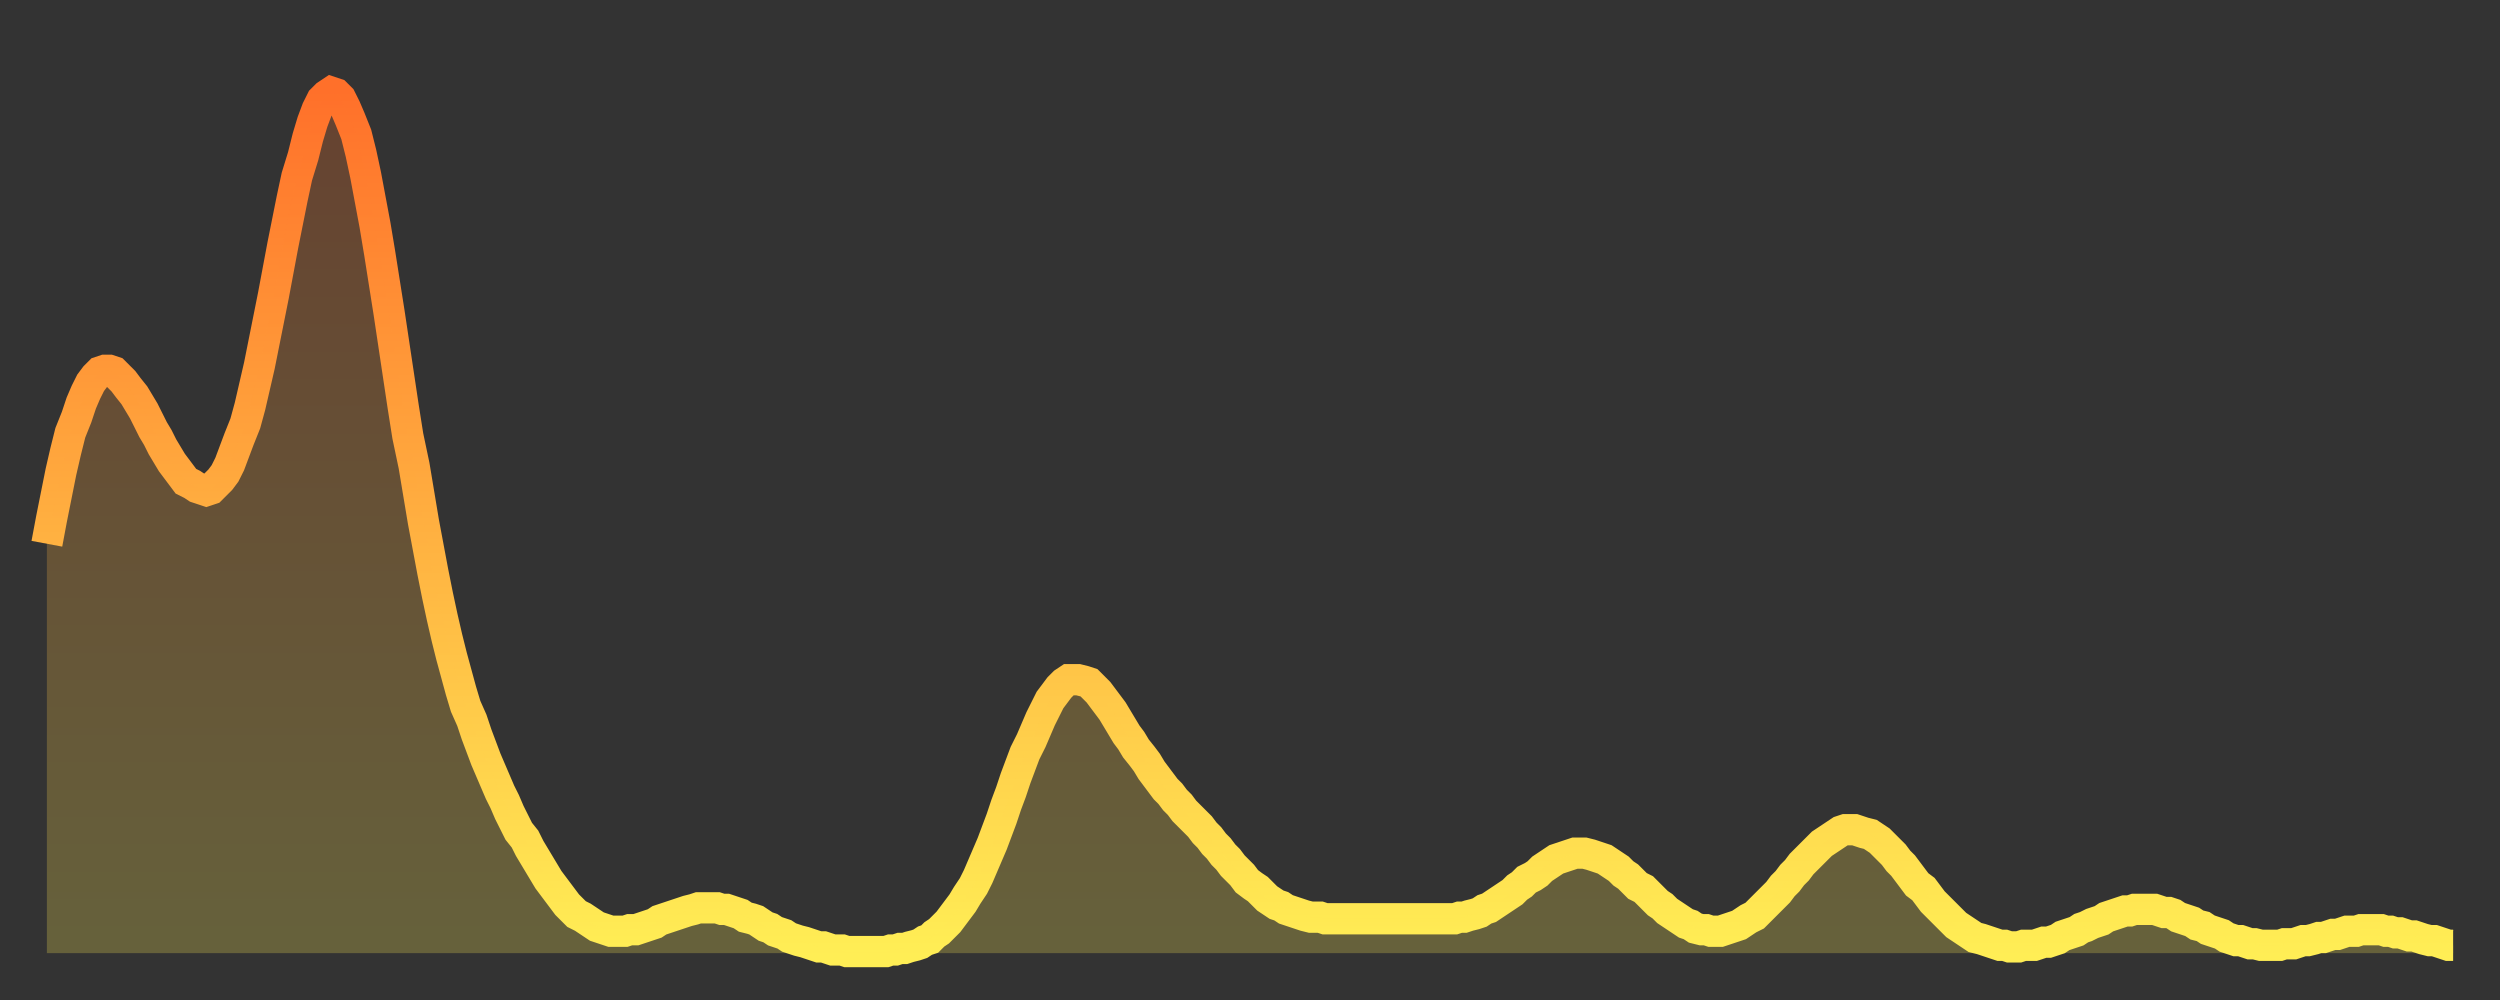
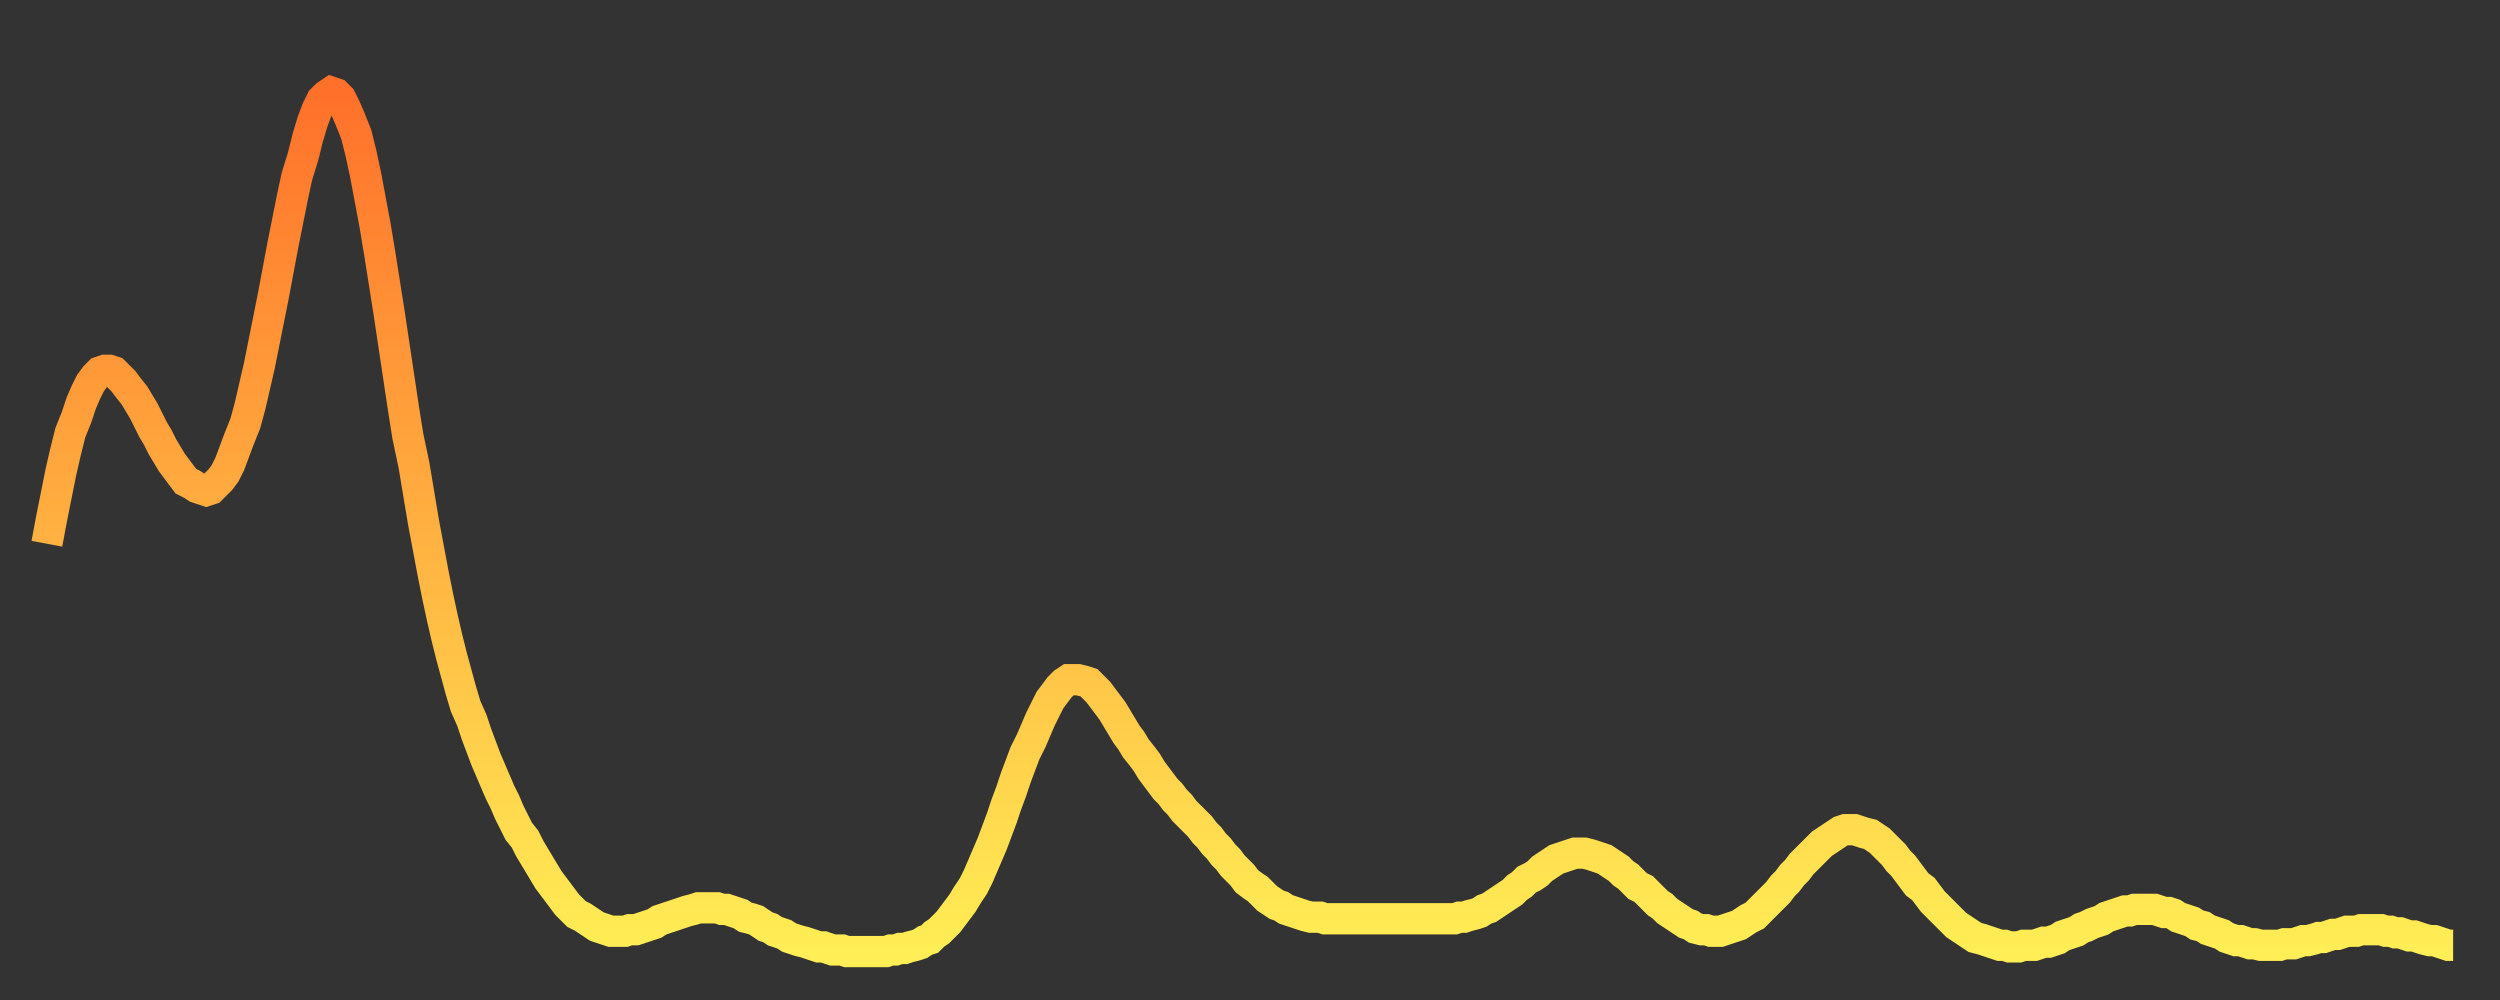
<svg xmlns="http://www.w3.org/2000/svg" baseProfile="full" height="64" version="1.1" width="160">
  <rect width="100%" height="100%" fill="#333333" stroke="none" />
  <defs>
    <linearGradient id="id1327314" x1="0" x2="0" y1="0" y2="1">
      <stop offset="0%" stop-color="#ff702a" />
      <stop offset="50%" stop-color="#ffaf40" />
      <stop offset="100%" stop-color="#ffee55" />
    </linearGradient>
  </defs>
  <g transform="translate(3,3)">
    <g>
      <path d="M 0.0 31.8 0.3 30.2 0.6 28.7 0.9 27.2 1.2 25.9 1.5 24.7 1.9 23.7 2.2 22.8 2.5 22.1 2.8 21.5 3.1 21.1 3.4 20.8 3.7 20.7 4.0 20.7 4.3 20.8 4.6 21.1 4.9 21.4 5.2 21.8 5.6 22.3 5.9 22.8 6.2 23.3 6.5 23.9 6.8 24.5 7.1 25.0 7.4 25.6 7.7 26.1 8.0 26.6 8.3 27.0 8.6 27.4 8.9 27.8 9.3 28.0 9.6 28.2 9.9 28.3 10.2 28.4 10.5 28.3 10.8 28.0 11.1 27.7 11.4 27.3 11.7 26.7 12.0 25.9 12.3 25.1 12.7 24.1 13.0 23.0 13.3 21.7 13.6 20.4 13.9 18.9 14.2 17.4 14.5 15.9 14.8 14.3 15.1 12.7 15.4 11.2 15.7 9.7 16.0 8.3 16.4 7.0 16.7 5.8 17.0 4.8 17.3 4.0 17.6 3.4 17.9 3.1 18.2 2.9 18.5 3.0 18.8 3.3 19.1 3.9 19.4 4.6 19.8 5.6 20.1 6.8 20.4 8.2 20.7 9.8 21.0 11.4 21.3 13.2 21.6 15.1 21.9 17.0 22.2 19.0 22.5 21.0 22.8 23.0 23.1 24.9 23.5 26.8 23.8 28.6 24.1 30.4 24.4 32.0 24.7 33.6 25.0 35.1 25.3 36.5 25.6 37.8 25.9 39.0 26.2 40.1 26.5 41.2 26.8 42.2 27.2 43.1 27.5 44.0 27.8 44.8 28.1 45.6 28.4 46.3 28.7 47.0 29.0 47.7 29.3 48.3 29.6 49.0 29.9 49.6 30.2 50.2 30.6 50.7 30.9 51.3 31.2 51.8 31.5 52.3 31.8 52.8 32.1 53.3 32.4 53.7 32.7 54.1 33.0 54.5 33.3 54.9 33.6 55.2 33.9 55.5 34.3 55.7 34.6 55.9 34.9 56.1 35.2 56.3 35.5 56.4 35.8 56.5 36.1 56.6 36.4 56.6 36.7 56.6 37.0 56.6 37.3 56.5 37.7 56.5 38.0 56.4 38.3 56.3 38.6 56.2 38.9 56.1 39.2 55.9 39.5 55.8 39.8 55.7 40.1 55.6 40.4 55.5 40.7 55.4 41.0 55.3 41.4 55.2 41.7 55.1 42.0 55.1 42.3 55.1 42.6 55.1 42.9 55.1 43.2 55.2 43.5 55.2 43.8 55.3 44.1 55.4 44.4 55.5 44.7 55.7 45.1 55.8 45.4 55.9 45.7 56.1 46.0 56.3 46.3 56.4 46.6 56.6 46.9 56.7 47.2 56.8 47.5 57.0 47.8 57.1 48.1 57.2 48.5 57.3 48.8 57.4 49.1 57.5 49.4 57.6 49.7 57.6 50.0 57.7 50.3 57.8 50.6 57.8 50.9 57.8 51.2 57.9 51.5 57.9 51.8 57.9 52.2 57.9 52.5 57.9 52.8 57.9 53.1 57.9 53.4 57.9 53.7 57.9 54.0 57.8 54.3 57.8 54.6 57.7 54.9 57.7 55.2 57.6 55.6 57.5 55.9 57.4 56.2 57.2 56.5 57.1 56.8 56.8 57.1 56.6 57.4 56.3 57.7 56.0 58.0 55.6 58.3 55.2 58.6 54.8 58.9 54.3 59.3 53.7 59.6 53.1 59.9 52.4 60.2 51.7 60.5 51.0 60.8 50.2 61.1 49.4 61.4 48.5 61.7 47.7 62.0 46.8 62.3 46.0 62.6 45.2 63.0 44.4 63.3 43.7 63.6 43.0 63.9 42.4 64.2 41.8 64.5 41.4 64.8 41.0 65.1 40.7 65.4 40.5 65.7 40.5 66.0 40.5 66.4 40.6 66.7 40.7 67.0 41.0 67.3 41.3 67.6 41.7 67.9 42.1 68.2 42.5 68.5 43.0 68.8 43.5 69.1 44.0 69.4 44.4 69.7 44.9 70.1 45.4 70.4 45.8 70.7 46.3 71.0 46.7 71.3 47.1 71.6 47.5 71.9 47.8 72.2 48.2 72.5 48.5 72.8 48.9 73.1 49.2 73.5 49.6 73.8 49.9 74.1 50.3 74.4 50.6 74.7 51.0 75.0 51.3 75.3 51.7 75.6 52.0 75.9 52.4 76.2 52.7 76.5 53.0 76.8 53.4 77.2 53.7 77.5 53.9 77.8 54.2 78.1 54.5 78.4 54.7 78.7 54.9 79.0 55.0 79.3 55.2 79.6 55.3 79.9 55.4 80.2 55.5 80.5 55.6 80.9 55.7 81.2 55.7 81.5 55.7 81.8 55.8 82.1 55.8 82.4 55.8 82.7 55.8 83.0 55.8 83.3 55.8 83.6 55.8 83.9 55.8 84.3 55.8 84.6 55.8 84.9 55.8 85.2 55.8 85.5 55.8 85.8 55.8 86.1 55.8 86.4 55.8 86.7 55.8 87.0 55.8 87.3 55.8 87.6 55.8 88.0 55.8 88.3 55.8 88.6 55.8 88.9 55.8 89.2 55.8 89.5 55.8 89.8 55.8 90.1 55.8 90.4 55.7 90.7 55.7 91.0 55.6 91.4 55.5 91.7 55.4 92.0 55.2 92.3 55.1 92.6 54.9 92.9 54.7 93.2 54.5 93.5 54.3 93.8 54.1 94.1 53.8 94.4 53.6 94.7 53.3 95.1 53.1 95.4 52.9 95.7 52.6 96.0 52.4 96.3 52.2 96.6 52.0 96.9 51.9 97.2 51.8 97.5 51.7 97.8 51.6 98.1 51.6 98.4 51.6 98.8 51.7 99.1 51.8 99.4 51.9 99.7 52.0 100.0 52.2 100.3 52.4 100.6 52.6 100.9 52.9 101.2 53.1 101.5 53.4 101.8 53.7 102.2 53.9 102.5 54.2 102.8 54.5 103.1 54.8 103.4 55.0 103.7 55.3 104.0 55.5 104.3 55.7 104.6 55.9 104.9 56.1 105.2 56.2 105.5 56.4 105.9 56.5 106.2 56.5 106.5 56.6 106.8 56.6 107.1 56.6 107.4 56.5 107.7 56.4 108.0 56.3 108.3 56.2 108.6 56.0 108.9 55.8 109.3 55.6 109.6 55.3 109.9 55.0 110.2 54.7 110.5 54.4 110.8 54.1 111.1 53.7 111.4 53.4 111.7 53.0 112.0 52.7 112.3 52.3 112.6 52.0 113.0 51.6 113.3 51.3 113.6 51.0 113.9 50.8 114.2 50.6 114.5 50.4 114.8 50.2 115.1 50.1 115.4 50.1 115.7 50.1 116.0 50.2 116.3 50.3 116.7 50.4 117.0 50.6 117.3 50.8 117.6 51.1 117.9 51.4 118.2 51.7 118.5 52.1 118.8 52.4 119.1 52.8 119.4 53.2 119.7 53.6 120.1 53.9 120.4 54.3 120.7 54.7 121.0 55.0 121.3 55.3 121.6 55.6 121.9 55.9 122.2 56.2 122.5 56.4 122.8 56.6 123.1 56.8 123.4 57.0 123.8 57.1 124.1 57.2 124.4 57.3 124.7 57.4 125.0 57.5 125.3 57.5 125.6 57.6 125.9 57.6 126.2 57.6 126.5 57.5 126.8 57.5 127.2 57.5 127.5 57.4 127.8 57.3 128.1 57.3 128.4 57.2 128.7 57.1 129.0 56.9 129.3 56.8 129.6 56.7 129.9 56.6 130.2 56.4 130.5 56.3 130.9 56.1 131.2 56.0 131.5 55.9 131.8 55.7 132.1 55.6 132.4 55.5 132.7 55.4 133.0 55.3 133.3 55.3 133.6 55.2 133.9 55.2 134.2 55.2 134.6 55.2 134.9 55.2 135.2 55.3 135.5 55.4 135.8 55.4 136.1 55.5 136.4 55.7 136.7 55.8 137.0 55.9 137.3 56.0 137.6 56.2 138.0 56.3 138.3 56.5 138.6 56.6 138.9 56.7 139.2 56.8 139.5 57.0 139.8 57.1 140.1 57.2 140.4 57.2 140.7 57.3 141.0 57.4 141.3 57.4 141.7 57.5 142.0 57.5 142.3 57.5 142.6 57.5 142.9 57.5 143.2 57.4 143.5 57.4 143.8 57.4 144.1 57.3 144.4 57.2 144.7 57.2 145.1 57.1 145.4 57.0 145.7 57.0 146.0 56.9 146.3 56.8 146.6 56.8 146.9 56.7 147.2 56.6 147.5 56.6 147.8 56.6 148.1 56.5 148.4 56.5 148.8 56.5 149.1 56.5 149.4 56.5 149.7 56.6 150.0 56.6 150.3 56.7 150.6 56.7 150.9 56.8 151.2 56.9 151.5 56.9 151.8 57.0 152.1 57.1 152.5 57.2 152.8 57.2 153.1 57.3 153.4 57.4 153.7 57.5 154.0 57.5" fill="none" id="graph-curve" opacity="1" stroke="url(#id1327314)" stroke-width="2" />
-       <path d="M 0 58 L 0.0 31.8 0.3 30.2 0.6 28.7 0.9 27.2 1.2 25.9 1.5 24.7 1.9 23.7 2.2 22.8 2.5 22.1 2.8 21.5 3.1 21.1 3.4 20.8 3.7 20.7 4.0 20.7 4.3 20.8 4.6 21.1 4.9 21.4 5.2 21.8 5.6 22.3 5.9 22.8 6.2 23.3 6.5 23.9 6.8 24.5 7.1 25.0 7.4 25.6 7.7 26.1 8.0 26.6 8.3 27.0 8.6 27.4 8.9 27.8 9.3 28.0 9.6 28.2 9.9 28.3 10.2 28.4 10.5 28.3 10.8 28.0 11.1 27.7 11.4 27.3 11.7 26.7 12.0 25.9 12.3 25.1 12.7 24.1 13.0 23.0 13.3 21.7 13.6 20.4 13.9 18.9 14.2 17.4 14.5 15.9 14.8 14.3 15.1 12.7 15.4 11.2 15.7 9.7 16.0 8.3 16.4 7.0 16.7 5.8 17.0 4.8 17.3 4.0 17.6 3.4 17.9 3.1 18.2 2.9 18.5 3.0 18.8 3.3 19.1 3.9 19.4 4.6 19.8 5.6 20.1 6.8 20.4 8.2 20.7 9.8 21.0 11.4 21.3 13.2 21.6 15.1 21.9 17.0 22.2 19.0 22.5 21.0 22.8 23.0 23.1 24.9 23.5 26.8 23.8 28.6 24.1 30.4 24.4 32.0 24.7 33.6 25.0 35.1 25.3 36.5 25.6 37.8 25.9 39.0 26.2 40.1 26.5 41.2 26.8 42.2 27.2 43.1 27.5 44.0 27.8 44.8 28.1 45.6 28.4 46.3 28.7 47.0 29.0 47.7 29.3 48.3 29.6 49.0 29.9 49.6 30.2 50.2 30.6 50.7 30.9 51.3 31.2 51.8 31.5 52.3 31.8 52.8 32.1 53.3 32.4 53.7 32.7 54.1 33.0 54.5 33.3 54.9 33.6 55.2 33.9 55.5 34.3 55.7 34.6 55.9 34.9 56.1 35.2 56.3 35.5 56.4 35.8 56.5 36.1 56.6 36.4 56.6 36.7 56.6 37.0 56.6 37.3 56.5 37.7 56.5 38.0 56.4 38.3 56.3 38.6 56.2 38.9 56.1 39.2 55.9 39.5 55.8 39.8 55.7 40.1 55.6 40.4 55.5 40.7 55.4 41.0 55.3 41.4 55.2 41.7 55.1 42.0 55.1 42.3 55.1 42.6 55.1 42.9 55.1 43.2 55.2 43.5 55.2 43.8 55.3 44.1 55.4 44.4 55.5 44.7 55.7 45.1 55.8 45.4 55.9 45.7 56.1 46.0 56.3 46.3 56.4 46.6 56.6 46.9 56.7 47.2 56.8 47.5 57.0 47.8 57.1 48.1 57.2 48.5 57.3 48.8 57.4 49.1 57.5 49.4 57.6 49.7 57.6 50.0 57.7 50.3 57.8 50.6 57.8 50.9 57.8 51.2 57.9 51.5 57.9 51.8 57.9 52.2 57.9 52.5 57.9 52.8 57.9 53.1 57.9 53.4 57.9 53.7 57.9 54.0 57.8 54.3 57.8 54.6 57.7 54.9 57.7 55.2 57.6 55.6 57.5 55.9 57.4 56.2 57.2 56.5 57.1 56.8 56.8 57.1 56.6 57.4 56.3 57.7 56.0 58.0 55.6 58.3 55.2 58.6 54.8 58.9 54.3 59.3 53.7 59.6 53.1 59.9 52.4 60.2 51.7 60.5 51.0 60.8 50.2 61.1 49.4 61.4 48.5 61.7 47.7 62.0 46.8 62.3 46.0 62.6 45.2 63.0 44.4 63.3 43.7 63.6 43.0 63.9 42.4 64.2 41.8 64.5 41.4 64.8 41.0 65.1 40.7 65.4 40.5 65.7 40.5 66.0 40.5 66.4 40.6 66.7 40.7 67.0 41.0 67.3 41.3 67.6 41.7 67.9 42.1 68.2 42.5 68.5 43.0 68.8 43.5 69.1 44.0 69.4 44.4 69.7 44.9 70.1 45.4 70.4 45.8 70.7 46.3 71.0 46.7 71.3 47.1 71.6 47.5 71.9 47.8 72.2 48.2 72.5 48.5 72.8 48.9 73.1 49.2 73.5 49.6 73.8 49.9 74.1 50.3 74.4 50.6 74.7 51.0 75.0 51.3 75.3 51.7 75.6 52.0 75.9 52.4 76.2 52.7 76.5 53.0 76.8 53.4 77.2 53.7 77.5 53.9 77.8 54.2 78.1 54.5 78.4 54.7 78.7 54.9 79.0 55.0 79.3 55.2 79.6 55.3 79.9 55.4 80.2 55.5 80.5 55.6 80.9 55.7 81.2 55.7 81.5 55.7 81.8 55.8 82.1 55.8 82.4 55.8 82.7 55.8 83.0 55.8 83.3 55.8 83.6 55.8 83.9 55.8 84.3 55.8 84.6 55.8 84.9 55.8 85.2 55.8 85.5 55.8 85.8 55.8 86.1 55.8 86.4 55.8 86.7 55.8 87.0 55.8 87.3 55.8 87.6 55.8 88.0 55.8 88.3 55.8 88.6 55.8 88.9 55.8 89.2 55.8 89.5 55.8 89.8 55.8 90.1 55.8 90.4 55.7 90.7 55.7 91.0 55.6 91.4 55.5 91.7 55.4 92.0 55.2 92.3 55.1 92.6 54.9 92.9 54.7 93.2 54.5 93.5 54.3 93.8 54.1 94.1 53.8 94.4 53.6 94.7 53.3 95.1 53.1 95.4 52.9 95.7 52.6 96.0 52.4 96.3 52.2 96.6 52.0 96.9 51.9 97.2 51.8 97.5 51.7 97.8 51.6 98.1 51.6 98.4 51.6 98.8 51.7 99.1 51.8 99.4 51.9 99.7 52.0 100.0 52.2 100.3 52.4 100.6 52.6 100.9 52.9 101.2 53.1 101.5 53.4 101.8 53.7 102.2 53.9 102.5 54.2 102.8 54.5 103.1 54.8 103.4 55.0 103.7 55.3 104.0 55.5 104.3 55.7 104.6 55.9 104.9 56.1 105.2 56.2 105.5 56.4 105.9 56.5 106.2 56.5 106.5 56.6 106.8 56.6 107.1 56.6 107.4 56.5 107.7 56.4 108.0 56.3 108.3 56.2 108.6 56.0 108.9 55.8 109.3 55.6 109.6 55.3 109.9 55.0 110.2 54.7 110.5 54.4 110.8 54.1 111.1 53.7 111.4 53.4 111.7 53.0 112.0 52.7 112.3 52.3 112.6 52.0 113.0 51.6 113.3 51.3 113.6 51.0 113.9 50.8 114.2 50.6 114.5 50.4 114.8 50.2 115.1 50.1 115.4 50.1 115.7 50.1 116.0 50.2 116.3 50.3 116.7 50.4 117.0 50.6 117.3 50.8 117.6 51.1 117.9 51.4 118.2 51.7 118.5 52.1 118.8 52.4 119.1 52.8 119.4 53.2 119.7 53.6 120.1 53.9 120.4 54.3 120.7 54.7 121.0 55.0 121.3 55.3 121.6 55.6 121.9 55.9 122.2 56.2 122.5 56.4 122.8 56.6 123.1 56.8 123.4 57.0 123.8 57.1 124.1 57.2 124.4 57.3 124.7 57.4 125.0 57.5 125.3 57.5 125.6 57.6 125.9 57.6 126.2 57.6 126.5 57.5 126.8 57.5 127.2 57.5 127.5 57.4 127.8 57.3 128.1 57.3 128.4 57.2 128.7 57.1 129.0 56.9 129.3 56.8 129.6 56.7 129.9 56.6 130.2 56.4 130.5 56.3 130.9 56.1 131.2 56.0 131.5 55.9 131.8 55.7 132.1 55.6 132.4 55.5 132.7 55.4 133.0 55.3 133.3 55.3 133.6 55.2 133.9 55.2 134.2 55.2 134.6 55.2 134.9 55.2 135.2 55.3 135.5 55.4 135.8 55.4 136.1 55.5 136.4 55.7 136.7 55.8 137.0 55.9 137.3 56.0 137.6 56.2 138.0 56.3 138.3 56.5 138.6 56.6 138.9 56.7 139.2 56.8 139.5 57.0 139.8 57.1 140.1 57.2 140.4 57.2 140.7 57.3 141.0 57.4 141.3 57.4 141.7 57.5 142.0 57.5 142.3 57.5 142.6 57.5 142.9 57.5 143.2 57.4 143.5 57.4 143.8 57.4 144.1 57.3 144.4 57.2 144.7 57.2 145.1 57.1 145.4 57.0 145.7 57.0 146.0 56.9 146.3 56.8 146.6 56.8 146.9 56.7 147.2 56.6 147.5 56.6 147.8 56.6 148.1 56.5 148.4 56.5 148.8 56.5 149.1 56.5 149.4 56.5 149.7 56.6 150.0 56.6 150.3 56.7 150.6 56.7 150.9 56.8 151.2 56.9 151.5 56.9 151.8 57.0 152.1 57.1 152.5 57.2 152.8 57.2 153.1 57.3 153.4 57.4 153.7 57.5 154.0 57.5 154 58" fill="url(#id1327314)" fill-opacity=".25" id="graph-shadow" />
    </g>
  </g>
</svg>